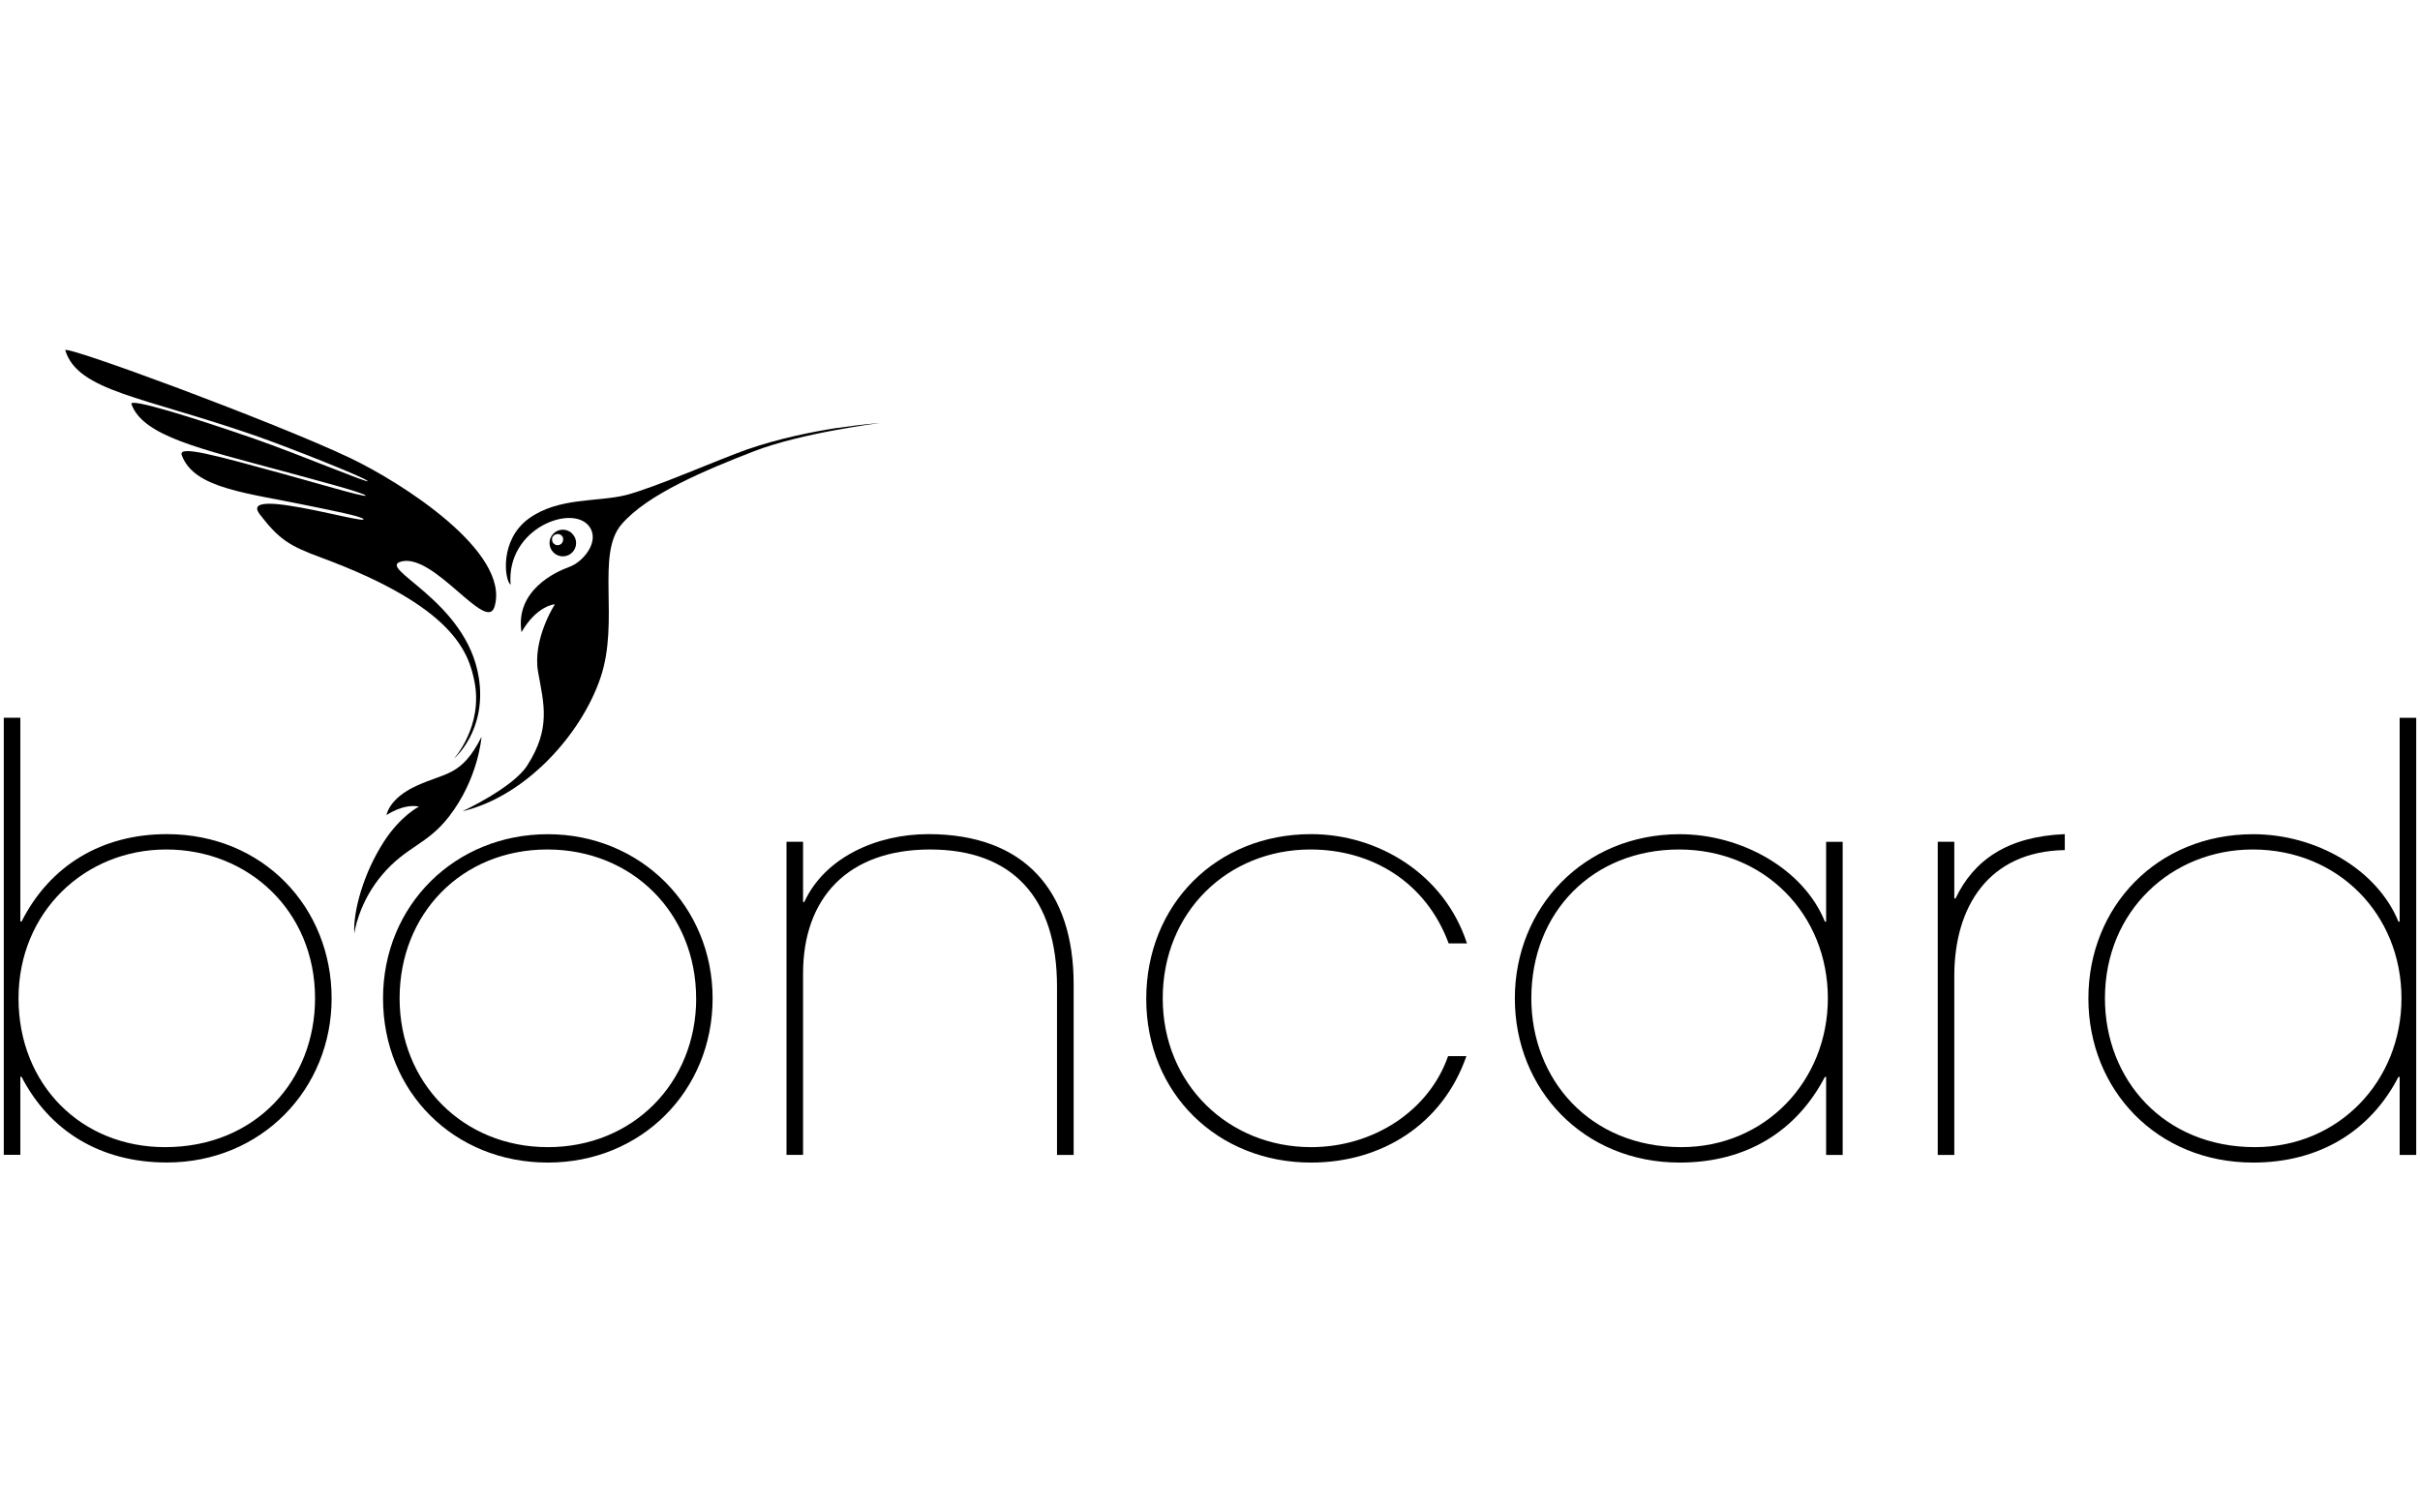
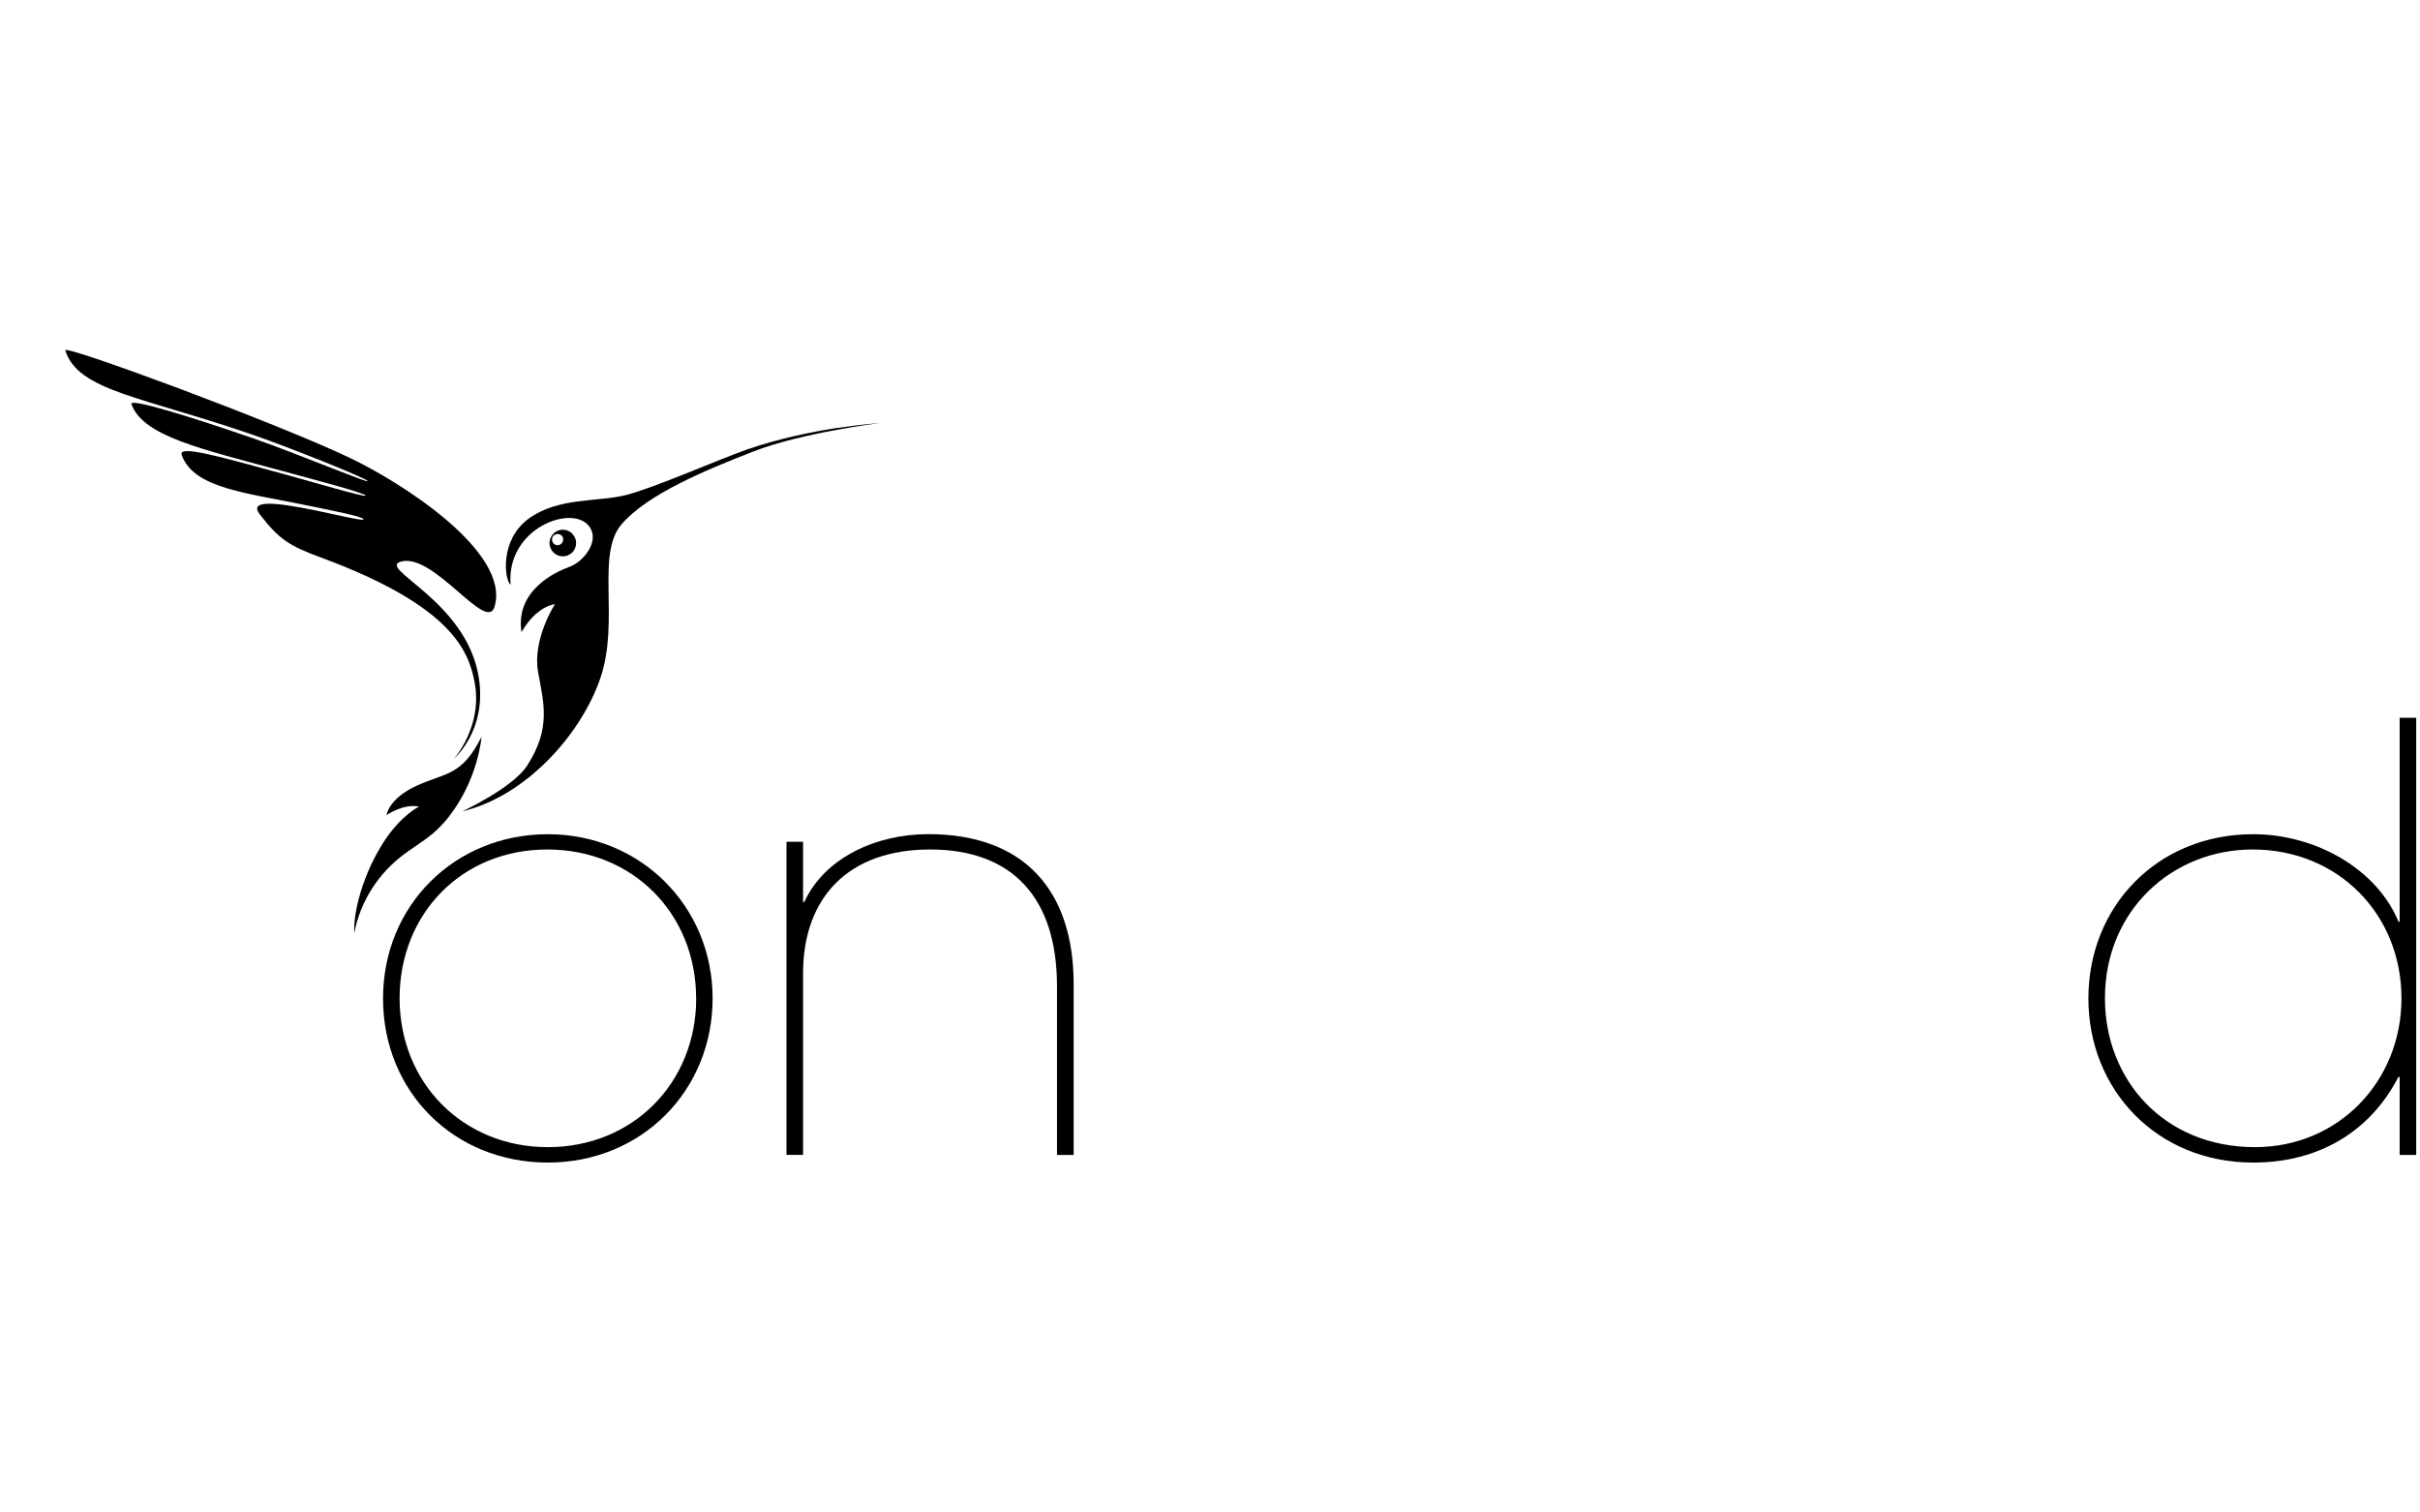
<svg xmlns="http://www.w3.org/2000/svg" id="Layer_1" viewBox="0 0 320 200">
  <defs>
    <style>.cls-1{fill:#000;stroke-width:0px;}</style>
  </defs>
-   <path class="cls-1" d="M.5,152.71v-57.8h2.19v26.95h.16c3.75-7.42,10.62-11.56,19.21-11.56,12.73,0,21.79,9.69,21.79,21.71s-9.29,21.71-21.79,21.71c-8.83,0-15.54-4.22-19.21-11.33h-.16v10.31H.5ZM21.98,112.33c-10.78,0-19.53,8.28-19.53,19.68s8.28,19.68,19.37,19.68c12.03,0,19.84-8.9,19.84-19.68,0-11.56-8.83-19.68-19.68-19.68Z" />
  <path class="cls-1" d="M72.44,153.73c-12.42,0-21.79-9.37-21.79-21.71s9.53-21.71,21.79-21.71,21.79,9.53,21.79,21.71-9.37,21.71-21.79,21.71ZM92.05,132.01c0-11.17-8.36-19.68-19.68-19.68s-19.53,8.51-19.53,19.68,8.36,19.68,19.61,19.68,19.61-8.51,19.61-19.68Z" />
  <path class="cls-1" d="M139.77,152.71v-22.26c0-11.79-5.94-18.12-16.79-18.12s-16.79,6.4-16.79,16.4v23.98h-2.19v-41.4h2.19v7.97h.16c2.73-5.94,9.61-8.98,16.4-8.98,12.73,0,19.22,7.5,19.22,19.84v22.58h-2.19Z" />
-   <path class="cls-1" d="M193.9,139.67c-3.13,8.98-11.17,14.06-20.54,14.06-12.34,0-21.79-9.14-21.79-21.64s9.29-21.79,21.79-21.79c8.9,0,17.65,5.31,20.62,14.45h-2.42c-2.97-8.04-10.08-12.42-18.28-12.42-10.94,0-19.53,8.28-19.53,19.68s8.75,19.68,19.61,19.68c8.28,0,15.62-4.84,18.12-12.03h2.42Z" />
-   <path class="cls-1" d="M241.47,152.71v-10.31h-.16c-3.75,7.19-10.39,11.33-19.21,11.33-12.73,0-21.79-9.69-21.79-21.71s9.14-21.71,21.79-21.71c8.2,0,16.4,4.61,19.21,11.56h.16v-10.55h2.19v41.4h-2.19ZM241.7,132.01c0-11.09-8.36-19.68-19.68-19.68s-19.53,8.2-19.53,19.68c0,10.7,7.73,19.68,19.84,19.68,11.09,0,19.37-8.75,19.37-19.68Z" />
-   <path class="cls-1" d="M256.23,152.71v-41.4h2.19v7.5h.16c2.42-5.08,6.87-8.2,14.45-8.51v2.11c-10.08.16-14.61,7.5-14.61,16.64v23.67h-2.19Z" />
  <path class="cls-1" d="M317.31,152.71v-10.31h-.16c-3.67,7.11-10.39,11.33-19.21,11.33-12.73,0-21.79-9.61-21.79-21.71s9.06-21.71,21.79-21.71c8.36,0,16.4,4.69,19.21,11.56h.16v-26.95h2.19v57.8h-2.19ZM317.55,132.01c0-11.09-8.36-19.68-19.68-19.68-10.62,0-19.53,8.04-19.53,19.68,0,10.78,7.81,19.68,19.84,19.68,11.09,0,19.37-8.75,19.37-19.68h0Z" />
  <path class="cls-1" d="M110.73,56.58c-3.36.52-7.75,1.4-11.93,2.85-1.83.64-4.91,1.91-7.99,3.14-3.08,1.23-6.18,2.42-8.03,2.89s-4.09.54-6.34.84-4.53.84-6.49,2.25c-1.96,1.41-2.77,3.44-2.99,5.19s.14,3.25.56,3.59c-.32-3.76,1.76-6.47,4.19-7.83s5.2-1.39,6.27.2c.66.98.44,2.13-.17,3.12s-1.61,1.81-2.52,2.14-2.71,1.1-4.17,2.49-2.59,3.37-2.16,6.14c1.01-1.76,2.11-2.68,2.96-3.17s1.45-.52,1.45-.52c-.55.91-1.02,1.87-1.4,2.86-.65,1.7-1.2,3.93-.82,6.08s.82,4.01.75,5.96c-.06,1.95-.61,3.97-2.19,6.43-.95,1.48-3.09,2.99-4.99,4.13s-3.56,1.91-3.56,1.91c4.16-.98,8.08-3.51,11.28-6.73s5.68-7.14,6.96-10.91,1.12-7.84,1.07-11.47c-.05-3.64,0-6.83,1.72-8.83s4.5-3.8,7.65-5.4,6.66-3.02,9.81-4.24c3.15-1.23,7.33-2.17,10.73-2.8,3.39-.63,6-.96,6-.96,0,0-2.31.16-5.67.67Z" />
  <path class="cls-1" d="M60.03,100.32s1.1-.93,2.06-2.73,1.78-4.49,1.22-8.01c-.81-5.11-4.24-8.73-7.03-11.18s-4.94-3.73-3.18-4.16c2.19-.53,5,1.86,7.4,3.93s4.38,3.83,4.9,2.03c1.05-3.61-2.02-7.71-6.22-11.32-4.2-3.61-9.53-6.73-12.99-8.37-4.95-2.35-14.41-6.1-22.59-9.17-8.19-3.06-15.1-5.43-14.97-5.02.84,2.71,3.39,4.23,7.59,5.73,4.2,1.49,10.04,2.96,17.49,5.54,2.21.77,5.83,2.15,8.95,3.4s5.74,2.37,5.95,2.61-2.04-.65-5.1-1.84c-3.05-1.2-6.91-2.71-9.92-3.76-4.15-1.44-8.28-2.79-11.33-3.68s-5.03-1.31-4.88-.89c.75,2.12,3.05,3.61,6.53,4.93,3.48,1.32,8.13,2.48,13.58,3.96,1.68.46,4.31,1.16,6.56,1.79s4.13,1.21,4.3,1.41-1.74-.29-4.08-.94-5.14-1.46-6.73-1.89c-4.36-1.19-7.87-2.17-10.22-2.67s-3.55-.54-3.29.16c.82,2.23,2.95,3.47,6,4.39s7.02,1.5,11.51,2.45c1.04.22,2.6.53,3.93.83s2.45.59,2.59.79-.88.01-2.26-.27-3.11-.69-4.39-.94c-2.19-.43-4.36-.82-5.78-.82s-2.08.35-1.28,1.4c1.27,1.65,2.24,2.69,3.43,3.52s2.59,1.43,4.71,2.21c8.73,3.23,13.6,6.35,16.38,9.15,2.78,2.8,3.47,5.27,3.86,7.18.6,2.98-.08,5.55-.91,7.37s-1.81,2.9-1.81,2.9Z" />
  <path class="cls-1" d="M75.67,70.56c-.69-.69-1.8-.69-2.49,0-.69.69-.69,1.8,0,2.49.69.69,1.8.69,2.49,0,.33-.33.51-.78.51-1.24,0-.47-.18-.91-.52-1.24ZM74.46,71.36c0,.41-.33.73-.73.73s-.73-.33-.73-.73c0-.04,0-.08.01-.13,0-.03-.01-.06-.01-.09,0-.15.09-.29.21-.37.13-.08.27-.13.43-.15.06,0,.13,0,.19,0,.15.01.3.06.43.15.13.08.21.22.21.37,0,.03,0,.06-.01.09,0,.04.01.08.01.13h0Z" />
  <path class="cls-1" d="M73.63,70.63c-.15.01-.3.06-.43.15-.13.08-.21.22-.21.37,0,.03,0,.06.01.09.05-.32.31-.56.63-.6h0Z" />
  <path class="cls-1" d="M74.24,70.77c-.13-.08-.27-.13-.43-.15.16.02.31.09.43.21.11.11.18.25.2.39,0-.03.01-.06.01-.09,0-.15-.09-.29-.21-.37Z" />
  <path class="cls-1" d="M63.67,97.45s-.1,1.38-.69,3.39-1.67,4.64-3.61,7.14c-1.46,1.88-2.86,2.85-4.3,3.83s-2.92,1.96-4.53,3.86c-1.33,1.57-2.36,3.37-3.05,5.31-.52,1.47-.64,2.46-.64,2.46-.09-1.45.21-3.43.87-5.58.71-2.3,1.72-4.5,3.02-6.53,1.12-1.74,2.29-2.91,3.17-3.64s1.49-1.03,1.49-1.03c-1.01-.22-2.08.06-2.9.39-.48.2-.95.44-1.39.73,0,0,.07-.54.59-1.29s1.5-1.72,3.33-2.56c1.97-.91,3.46-1.22,4.8-1.96s2.51-1.9,3.84-4.53Z" />
</svg>